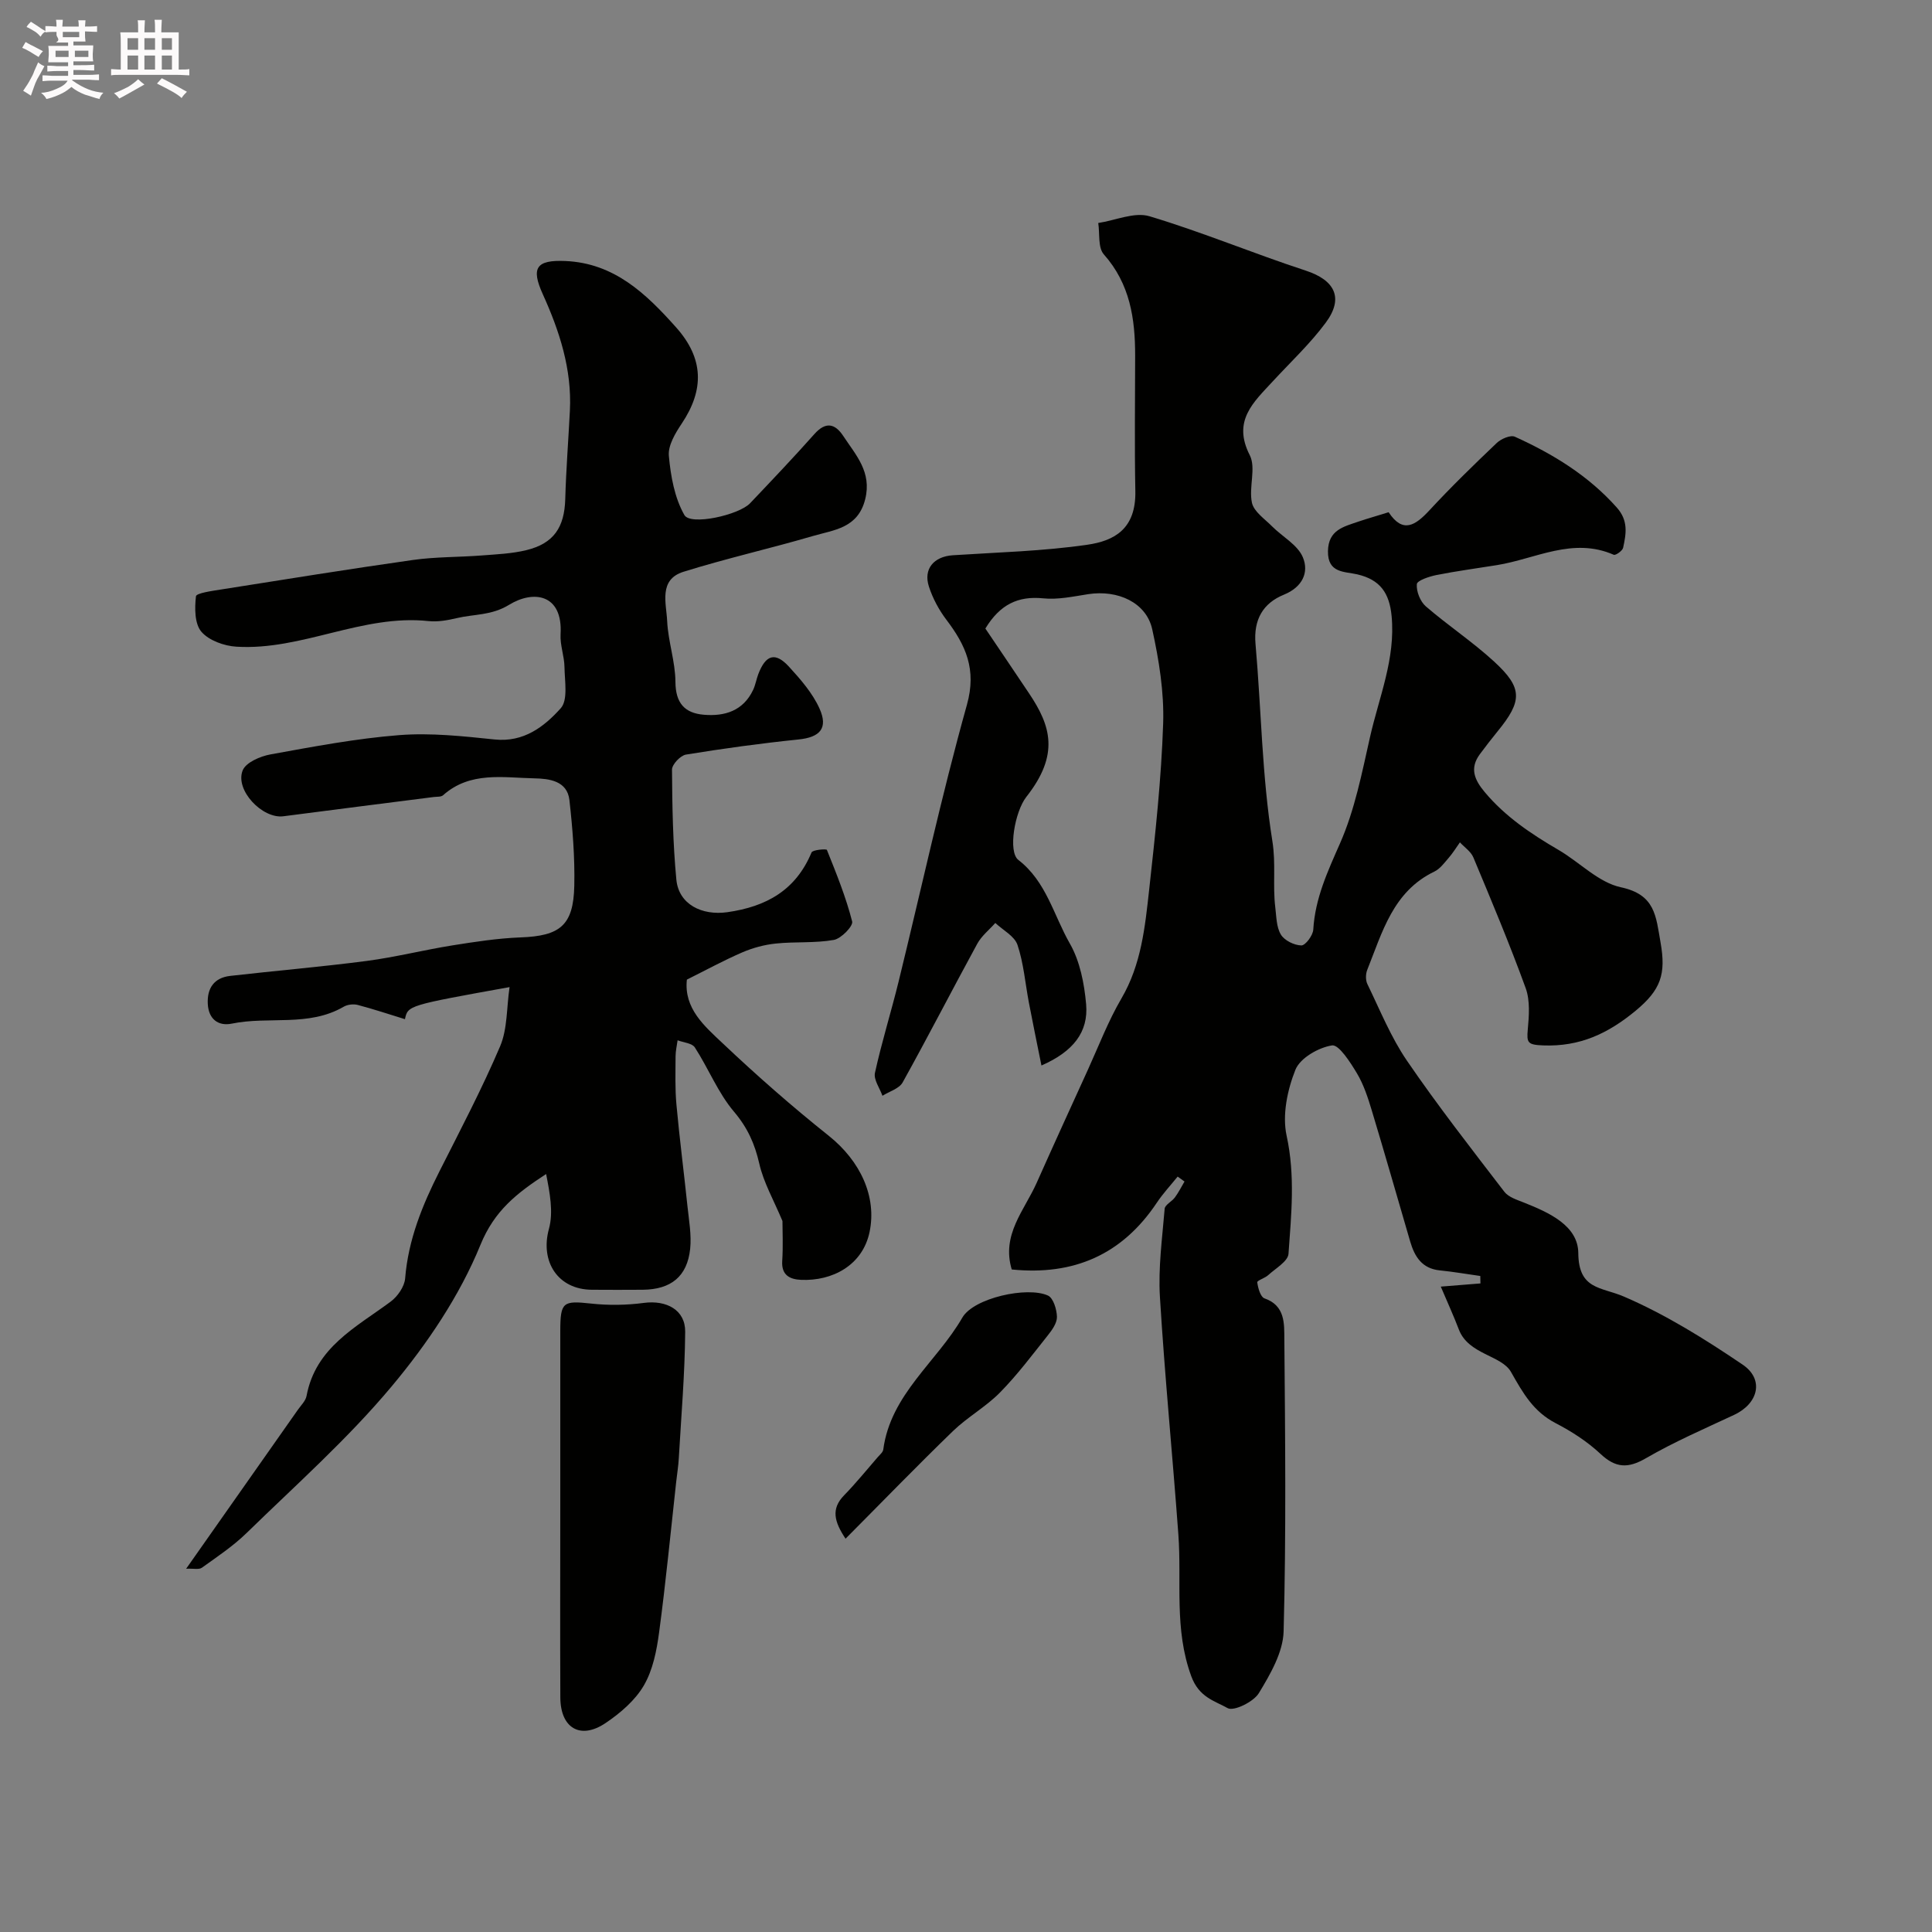
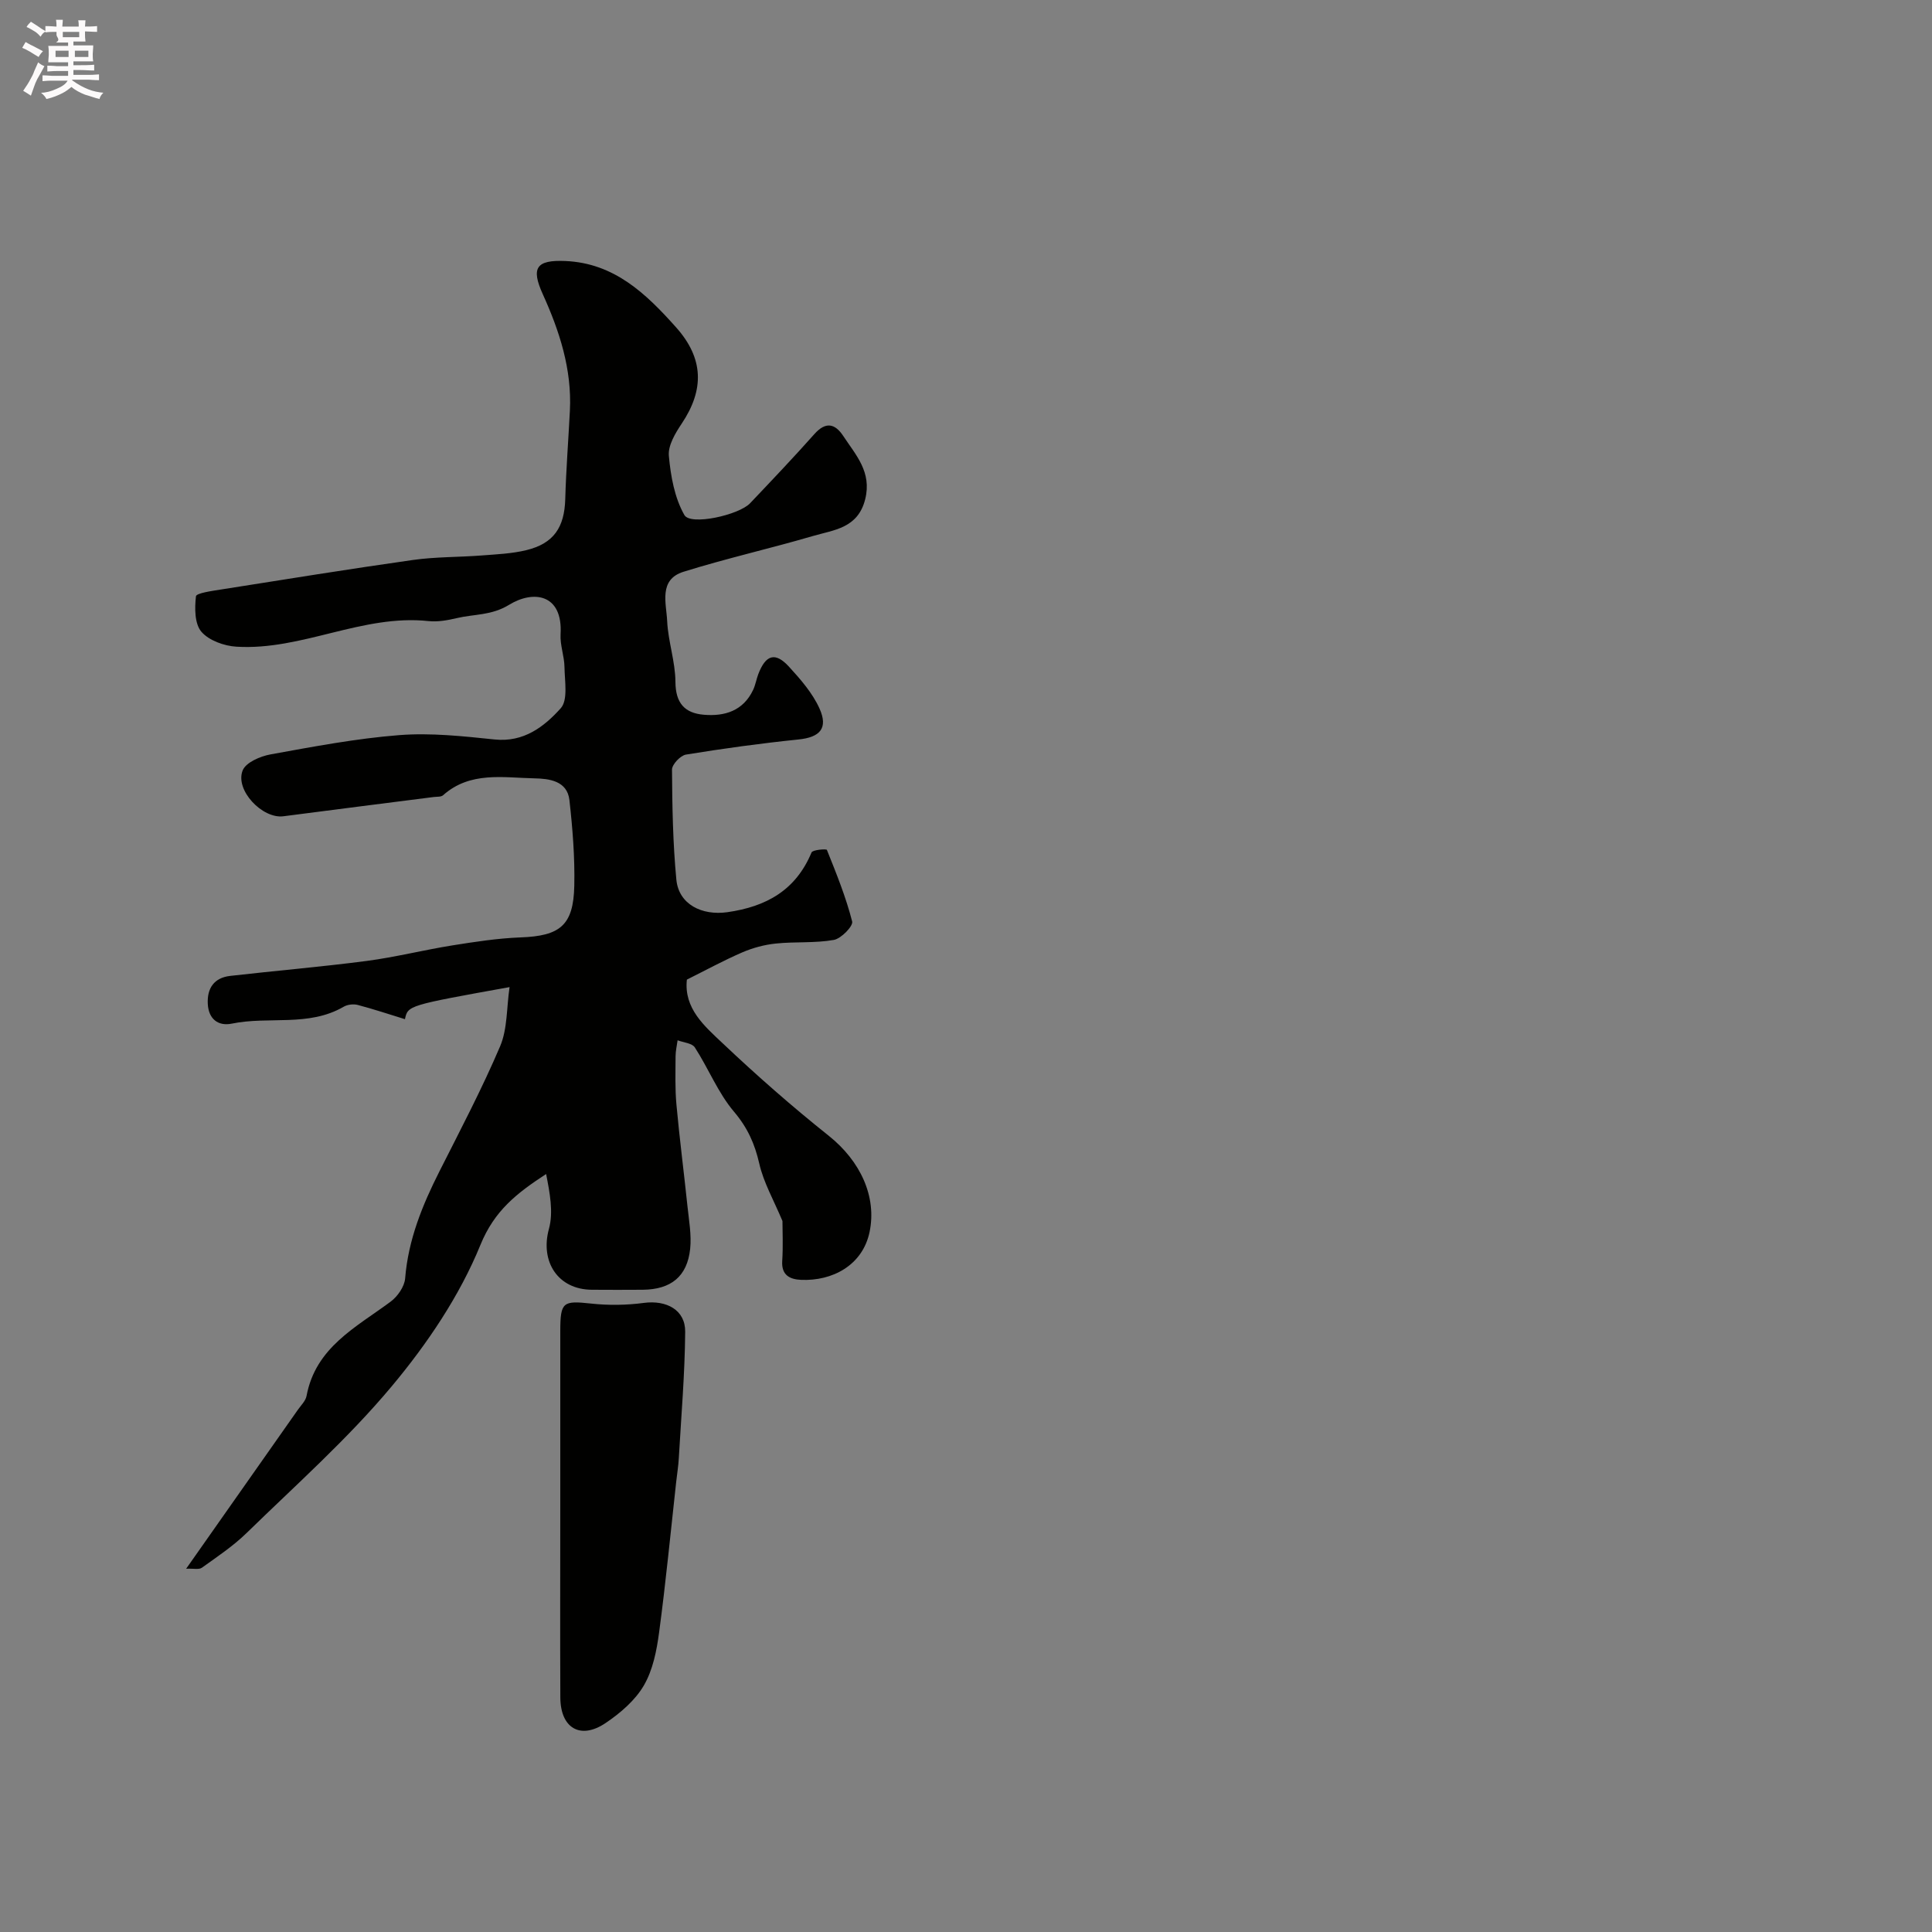
<svg xmlns="http://www.w3.org/2000/svg" enable-background="new 0 0 400 400" viewBox="0 0 400 400">
  <rect x="0" y="0" width="400" height="400" fill="#808080" stroke="none" />
  <path d="m6.8 9.5c.6.3 1.3.7 2.1 1.1-.4.4-.7.8-.9 1.2-.7-.4-1.3-.8-1.8-1.1s-1.1-.6-1.6-.8c.2-.4.5-.8.7-1.2.4.2.8.5 1.5.8zm.9 6.9c-.3.6-.5 1.1-.7 1.7s-.4 1.1-.6 1.7c-.6-.4-1.1-.7-1.6-1 .7-1 1.2-1.8 1.5-2.4.3-.5.6-1.1.8-1.7.3-.6.5-1.2.8-1.8.3.3.8.6 1.3.8-.7 1.3-1.2 2.2-1.5 2.7zm.1-11c.4.3 1 .7 1.7 1.1-.5.2-.8.6-1.1 1.1-.5-.6-1-1-1.4-1.2s-.9-.6-1.5-.8c.2-.4.5-.7.9-1.1.5.3.9.6 1.4.9zm10.5 13.1c1 .4 2 .6 3.1.7-.4.4-.7.8-.8 1.3-.9-.2-1.9-.6-3-.9-1-.4-2-.9-2.8-1.6-.5.4-1.1.9-1.9 1.3s-1.9.9-3.3 1.2c-.1-.3-.5-.8-1.1-1.3 1 0 2.1-.3 3.2-.8 1.2-.5 1.9-1 2.3-1.7h-3.2c-.4 0-1 0-2 .1v-1.2c1 0 1.7.1 2 .1h3.3v-1h-2.3c-.2 0-.9 0-2 .1v-1.2c1.2 0 1.9.1 2 .1h2.3v-.8h-4.1c0-.7.1-1.2.1-1.6 0-.5 0-1.1-.1-1.8h4.1v-.7h-2.5c1-.6.1-1.1.1-1.6v-.6h-.5c-.4 0-1 0-1.8.1v-1.3c1.2 0 1.9.1 2.1.1h.2c0-.3 0-.8-.1-1.4h1.4c0 .6-.1 1-.1 1.4h3.4c0-.4 0-.8-.1-1.3h1.5c0 .4-.1.9-.1 1.3.7 0 1.5 0 2.5-.1v1.2c-1 0-1.8-.1-2.5-.1v.6c0 .3 0 .8.1 1.5h-2.5v.8h4.1c0 .7-.1 1.3-.1 1.8s0 1 .1 1.5h-4.1v.8h1.4c.8 0 1.8 0 2.9-.1v1.2c-1 0-1.9-.1-2.8-.1h-1.5v1h3.2c.3 0 1 0 2.1-.1v1.2c-1.1 0-1.8-.1-2.1-.1h-3.4l-.1.1c1.4 1 2.4 1.5 3.4 1.9zm-4.1-6.7v-1.3h-2.7v1.3zm2.2-4.1v-1.1h-3.4v1.1zm1.9 4.1v-1.3h-2.8v1.3z" fill="#fcfafa" />
-   <path d="m37 6.7v2.3 5.4c1 0 1.8 0 2.2-.1v1.3c-.6 0-1.5-.1-2.5-.1h-11.9c-.7 0-1.3 0-1.8.1v-1.3c.5 0 1.1.1 2 .1v-5.2c0-1 0-1.8-.1-2.5h3.7c0-1.3 0-2.1-.1-2.5h1.5c0 .4-.1 1.3-.1 2.5h2.2c0-1.2 0-2.1-.1-2.6h1.5c0 .4-.1 1.3-.1 2.6zm-12.3 13.7c-.3-.4-.7-.8-1.1-1.1 1.1-.4 2.1-.9 2.9-1.3.8-.5 1.5-1 2.1-1.6.4.4.9.8 1.3 1.1-2.5 1.4-4.2 2.4-5.2 2.9zm3.9-10.1v-2.4h-2.2v2.4zm0 4.1v-2.9h-2.2v2.9zm3.5-4.1v-2.4h-2.2v2.4zm0 4.1v-2.9h-2.2v2.9zm.4 2.9 1-1.1c.6.3 1.4.7 2.5 1.3s2 1.1 2.7 1.5c-.4.4-.8.8-1.1 1.3-.8-.8-2.5-1.7-5.1-3zm3.1-7v-2.4h-2.1v2.4zm0 4.1v-2.9h-2.1v2.9z" fill="#fcfafa" />
  <g fill="#010100">
-     <path d="m287.5 106.05c2.94 4.47 5.53 2.76 8.47-.42 4.46-4.82 9.17-9.4 13.93-13.93.9-.85 2.84-1.69 3.74-1.28 7.9 3.58 15.21 8.04 21.1 14.66 2.44 2.74 1.93 5.45 1.31 8.33-.13.62-1.55 1.62-1.94 1.45-8.48-3.72-16.18.85-24.18 2.14-4.19.68-8.4 1.23-12.55 2.06-1.49.3-3.98 1.13-4.04 1.88-.13 1.5.7 3.59 1.86 4.6 4.58 3.96 9.68 7.33 14.13 11.42 5.97 5.48 5.89 8.16.69 14.51-1.24 1.52-2.44 3.08-3.61 4.65-2.19 2.94-1.14 5.34.99 7.88 4.26 5.09 9.62 8.67 15.28 11.97 4.36 2.54 8.27 6.74 12.91 7.73 7.13 1.53 7.24 5.95 8.21 11.43 1.16 6.57.06 9.81-5.17 14.14-5.7 4.71-11.54 7.47-19.16 7.17-3.18-.13-3.41-.54-3.16-3.29.26-2.84.5-5.98-.43-8.56-3.32-9.13-7.09-18.11-10.84-27.08-.51-1.21-1.83-2.08-2.78-3.11-.76 1.07-1.45 2.2-2.3 3.18-.91 1.05-1.81 2.3-2.99 2.87-8.58 4.13-10.78 12.57-13.9 20.36-.34.86-.36 2.14.04 2.95 2.6 5.35 4.85 10.97 8.18 15.84 6.36 9.3 13.3 18.19 20.16 27.13.87 1.14 2.64 1.68 4.09 2.26 5.17 2.06 11.18 4.76 11.23 10.44.06 7.62 4.7 6.98 9.44 9.01 8.62 3.71 16.76 8.79 24.57 14.08 4.54 3.07 3.26 8.08-1.76 10.42-6.14 2.87-12.38 5.57-18.23 8.96-3.75 2.18-6.29 2.05-9.45-.91-2.7-2.53-5.96-4.63-9.26-6.34-4.61-2.4-6.73-6.17-9.24-10.59-1.98-3.5-8.81-3.59-10.8-8.8-1.07-2.82-2.34-5.57-3.74-8.88 3.33-.27 5.77-.47 8.21-.66-.01-.51-.02-1.03-.03-1.54-2.79-.39-5.58-.88-8.38-1.16-3.7-.37-5.22-2.85-6.14-5.99-2.64-9.05-5.23-18.11-7.95-27.13-.8-2.64-1.67-5.34-3.07-7.68-1.37-2.28-3.74-6-5.16-5.78-2.81.44-6.61 2.62-7.58 5.05-1.67 4.18-2.75 9.37-1.82 13.65 1.8 8.25.97 16.32.39 24.44-.11 1.57-2.67 3.02-4.2 4.42-.68.63-2.32 1.11-2.27 1.49.16 1.19.67 3.03 1.49 3.32 4.33 1.5 4.09 5.28 4.12 8.44.17 20.16.39 40.34-.15 60.49-.11 4.35-2.76 8.9-5.13 12.81-1.1 1.81-5.2 3.81-6.46 3.1-2.72-1.53-5.93-2.22-7.54-6.63-3.57-9.76-1.95-19.53-2.66-29.29-1.2-16.41-2.82-32.78-3.82-49.2-.37-6.05.48-12.19.98-18.27.07-.83 1.5-1.49 2.13-2.36.75-1.02 1.33-2.18 1.98-3.28-.47-.34-.95-.68-1.42-1.02-1.45 1.8-3.04 3.5-4.32 5.42-7.17 10.74-17.19 15.11-30.03 13.81-2.17-7.21 2.63-12.25 5.15-17.91 3.48-7.81 7.03-15.58 10.58-23.36 2.27-4.98 4.23-10.14 6.98-14.84 4.13-7.05 4.89-14.84 5.75-22.59 1.26-11.42 2.51-22.88 2.89-34.35.21-6.47-.86-13.11-2.26-19.48-1.22-5.55-7.12-8.24-13.29-7.28-3.07.48-6.24 1.17-9.28.86-5.24-.53-8.97 1.29-11.98 6.25 2.9 4.3 6 8.87 9.07 13.46 4.48 6.69 6.33 12.62-.59 21.4-2.38 3.03-3.85 11.35-1.65 13.05 5.8 4.48 7.31 11.47 10.66 17.31 2.09 3.65 2.99 8.27 3.37 12.55.51 5.81-2.71 9.84-9.25 12.7-.94-4.67-1.8-8.84-2.6-13.02-.76-3.99-1.08-8.13-2.36-11.95-.61-1.82-3.01-3.05-4.59-4.54-1.26 1.42-2.84 2.67-3.73 4.29-5.21 9.55-10.18 19.23-15.46 28.73-.72 1.29-2.76 1.86-4.18 2.76-.56-1.59-1.86-3.35-1.55-4.75 1.39-6.34 3.34-12.56 4.89-18.87 4.69-19.12 8.85-38.38 14.15-57.33 2.05-7.34-.24-12.32-4.26-17.62-1.54-2.03-2.81-4.41-3.6-6.83-1.21-3.68 1.02-6.25 4.94-6.51 9.3-.61 18.67-.84 27.87-2.18 5.5-.8 10.08-3.21 9.92-11.11-.18-9.33-.05-18.66-.04-28 .01-7.67-1.05-14.88-6.48-21-1.25-1.4-.82-4.29-1.16-6.5 3.56-.54 7.49-2.33 10.6-1.4 10.92 3.27 21.49 7.7 32.34 11.25 6.01 1.96 7.98 5.64 4.16 10.79-3.23 4.36-7.26 8.13-10.96 12.14-3.99 4.33-8.41 8.17-4.77 15.29 1.35 2.65-.24 6.66.45 9.85.4 1.84 2.63 3.33 4.15 4.87 2.15 2.16 5.31 3.84 6.39 6.41 1.3 3.1-.04 6.17-3.92 7.75-4.32 1.76-6.32 5.16-5.88 10.19 1.2 13.61 1.33 27.37 3.49 40.82.76 4.73.05 9.17.6 13.69.24 1.93.22 4.11 1.16 5.67.74 1.23 2.76 2.22 4.24 2.25.84.02 2.4-2.07 2.47-3.28.38-6.47 2.97-12.01 5.54-17.86 3.05-6.91 4.53-14.57 6.21-22.01 1.86-8.25 5.3-16.2 4.47-25.02-.45-4.8-2.38-7.55-7.09-8.65-2.62-.62-6.16-.2-6.09-4.8.07-4.45 3.3-5.08 6.34-6.14 1.96-.66 3.99-1.23 6.22-1.93z" />
    <path d="m105.5 204.37c-21.05 3.79-21.05 3.79-21.66 6.64-3.24-1-6.48-2.08-9.78-2.95-.88-.23-2.11-.09-2.9.37-7.26 4.23-15.5 1.92-23.16 3.5-2.84.58-4.82-.96-4.98-4.08-.17-3.26 1.31-5.42 4.64-5.8 9.42-1.08 18.87-1.87 28.27-3.1 5.93-.78 11.77-2.26 17.69-3.21 4.69-.75 9.42-1.48 14.15-1.66 8.17-.3 10.95-2.46 11.13-10.67.13-5.92-.35-11.89-1.01-17.78-.46-4.02-4.3-4.42-7.22-4.48-6.48-.13-13.33-1.5-18.94 3.5-.41.37-1.26.28-1.91.36-10.38 1.33-20.77 2.63-31.15 3.99-4.35.57-10.08-5.43-8.42-9.51.67-1.64 3.64-2.92 5.76-3.3 8.83-1.6 17.7-3.29 26.64-3.99 6.53-.51 13.2.22 19.76.9 6.04.63 10.27-2.66 13.69-6.47 1.53-1.71.81-5.61.77-8.51-.03-2.27-.94-4.56-.81-6.8.5-8.35-5.6-9.21-10.66-6.1-3.66 2.24-7.22 1.9-10.81 2.75-1.9.45-3.94.82-5.85.62-13.73-1.47-26.22 6.13-39.79 5.3-2.54-.15-5.71-1.29-7.26-3.1-1.41-1.65-1.4-4.9-1.12-7.33.08-.67 3.35-1.12 5.19-1.41 13.23-2.09 26.45-4.23 39.71-6.11 4.71-.67 9.52-.57 14.28-.94 3.09-.24 6.25-.37 9.24-1.1 5.67-1.39 7.87-4.72 8.04-10.58.17-6.1.65-12.2.96-18.3.43-8.57-2.15-16.48-5.62-24.13-2.45-5.42-1.39-7.12 4.71-6.85 10.1.45 16.66 6.74 22.9 13.74 5.74 6.43 5.86 12.9 1.17 19.91-1.33 1.99-2.87 4.54-2.67 6.69.38 4.19 1.18 8.7 3.22 12.26 1.28 2.23 11.28-.01 13.59-2.44 4.49-4.73 8.99-9.46 13.32-14.33 2.34-2.63 4.27-2.2 5.98.4 2.6 3.95 5.95 7.44 4.54 13.09-1.51 6.03-6.48 6.34-10.84 7.62-8.89 2.6-17.95 4.64-26.78 7.4-5.2 1.62-3.55 6.53-3.38 10.22.2 4.22 1.69 8.39 1.71 12.59.03 4.36 1.9 6.45 5.86 6.79 4.35.37 8.17-.8 10.23-5.15.48-1.02.66-2.18 1.06-3.24 1.54-4.04 3.51-4.66 6.34-1.58 2.41 2.63 4.88 5.46 6.33 8.66 1.87 4.14.07 5.98-4.33 6.43-7.8.8-15.58 1.87-23.31 3.13-1.15.19-2.89 2.04-2.89 3.11.05 7.59.18 15.21.9 22.76.49 5.16 5.31 7.5 10.56 6.76 8.08-1.15 14.17-4.55 17.43-12.37.23-.56 3.08-.77 3.18-.53 1.95 4.87 3.94 9.76 5.23 14.82.24.95-2.27 3.55-3.79 3.82-3.93.7-8.03.33-12.02.75-2.35.24-4.75.89-6.92 1.82-3.88 1.68-7.6 3.71-11.49 5.65-.65 5.97 3.65 9.63 7.4 13.17 7.05 6.67 14.36 13.09 21.95 19.14 6.6 5.26 9.99 12.63 8.48 19.92-1.44 6.93-7.72 10.21-14.19 9.93-2.27-.1-4.09-.93-3.9-3.9.2-3.07.05-6.16.05-8.28-1.81-4.33-3.91-7.97-4.8-11.89-.94-4.11-2.42-7.42-5.22-10.73-3.32-3.91-5.29-8.95-8.12-13.32-.57-.89-2.35-1.01-3.57-1.48-.15 1.11-.42 2.21-.42 3.32-.01 3.34-.13 6.69.18 10 .64 7.02 1.55 14.01 2.28 21.02.31 2.94.86 5.95.56 8.85-.61 5.72-3.97 8.4-9.81 8.46-3.5.03-7 .02-10.5 0-7.07-.02-10.79-5.83-8.93-12.6.96-3.51.17-7.49-.58-11.36-6.1 3.98-10.71 7.58-13.6 14.67-4.3 10.54-11.01 20.48-18.36 29.27-9.09 10.88-19.82 20.4-30.01 30.34-2.79 2.73-6.11 4.94-9.3 7.23-.6.43-1.73.14-3.26.21 7.97-11.34 15.56-22.12 23.13-32.91.65-.93 1.61-1.84 1.8-2.88 1.88-10.06 10.24-14.19 17.41-19.51 1.44-1.07 2.86-3.11 3-4.81.64-7.99 3.55-15.13 7.1-22.16 4.33-8.57 8.81-17.09 12.57-25.91 1.53-3.62 1.32-7.96 1.95-12.24z" />
    <path d="m116 312.51c0-12.32-.01-24.63 0-36.95.01-6.03.56-6.3 6.38-5.67 3.61.39 7.35.34 10.95-.14 4.63-.61 8.57 1.44 8.53 5.97-.07 8.73-.82 17.46-1.32 26.18-.09 1.63-.36 3.26-.54 4.89-1.15 10.4-2.15 20.82-3.54 31.18-.5 3.76-1.29 7.79-3.16 10.99-1.8 3.09-4.87 5.72-7.91 7.77-5.21 3.52-9.34 1.08-9.38-5.26-.06-13-.01-25.98-.01-38.96z" />
-     <path d="m175.06 318.57c-2.31-3.49-3.07-6.14-.3-8.98 2.45-2.51 4.67-5.26 6.97-7.91.43-.49 1.06-1 1.14-1.56 1.52-11.45 11.06-18.12 16.37-27.32 2.35-4.08 13.47-6.52 17.73-4.57 1.11.51 1.82 2.87 1.86 4.4.03 1.27-1 2.73-1.89 3.84-3.2 4.02-6.3 8.17-9.89 11.82-2.93 2.98-6.74 5.09-9.75 8-7.4 7.16-14.56 14.56-22.24 22.28z" />
  </g>
</svg>